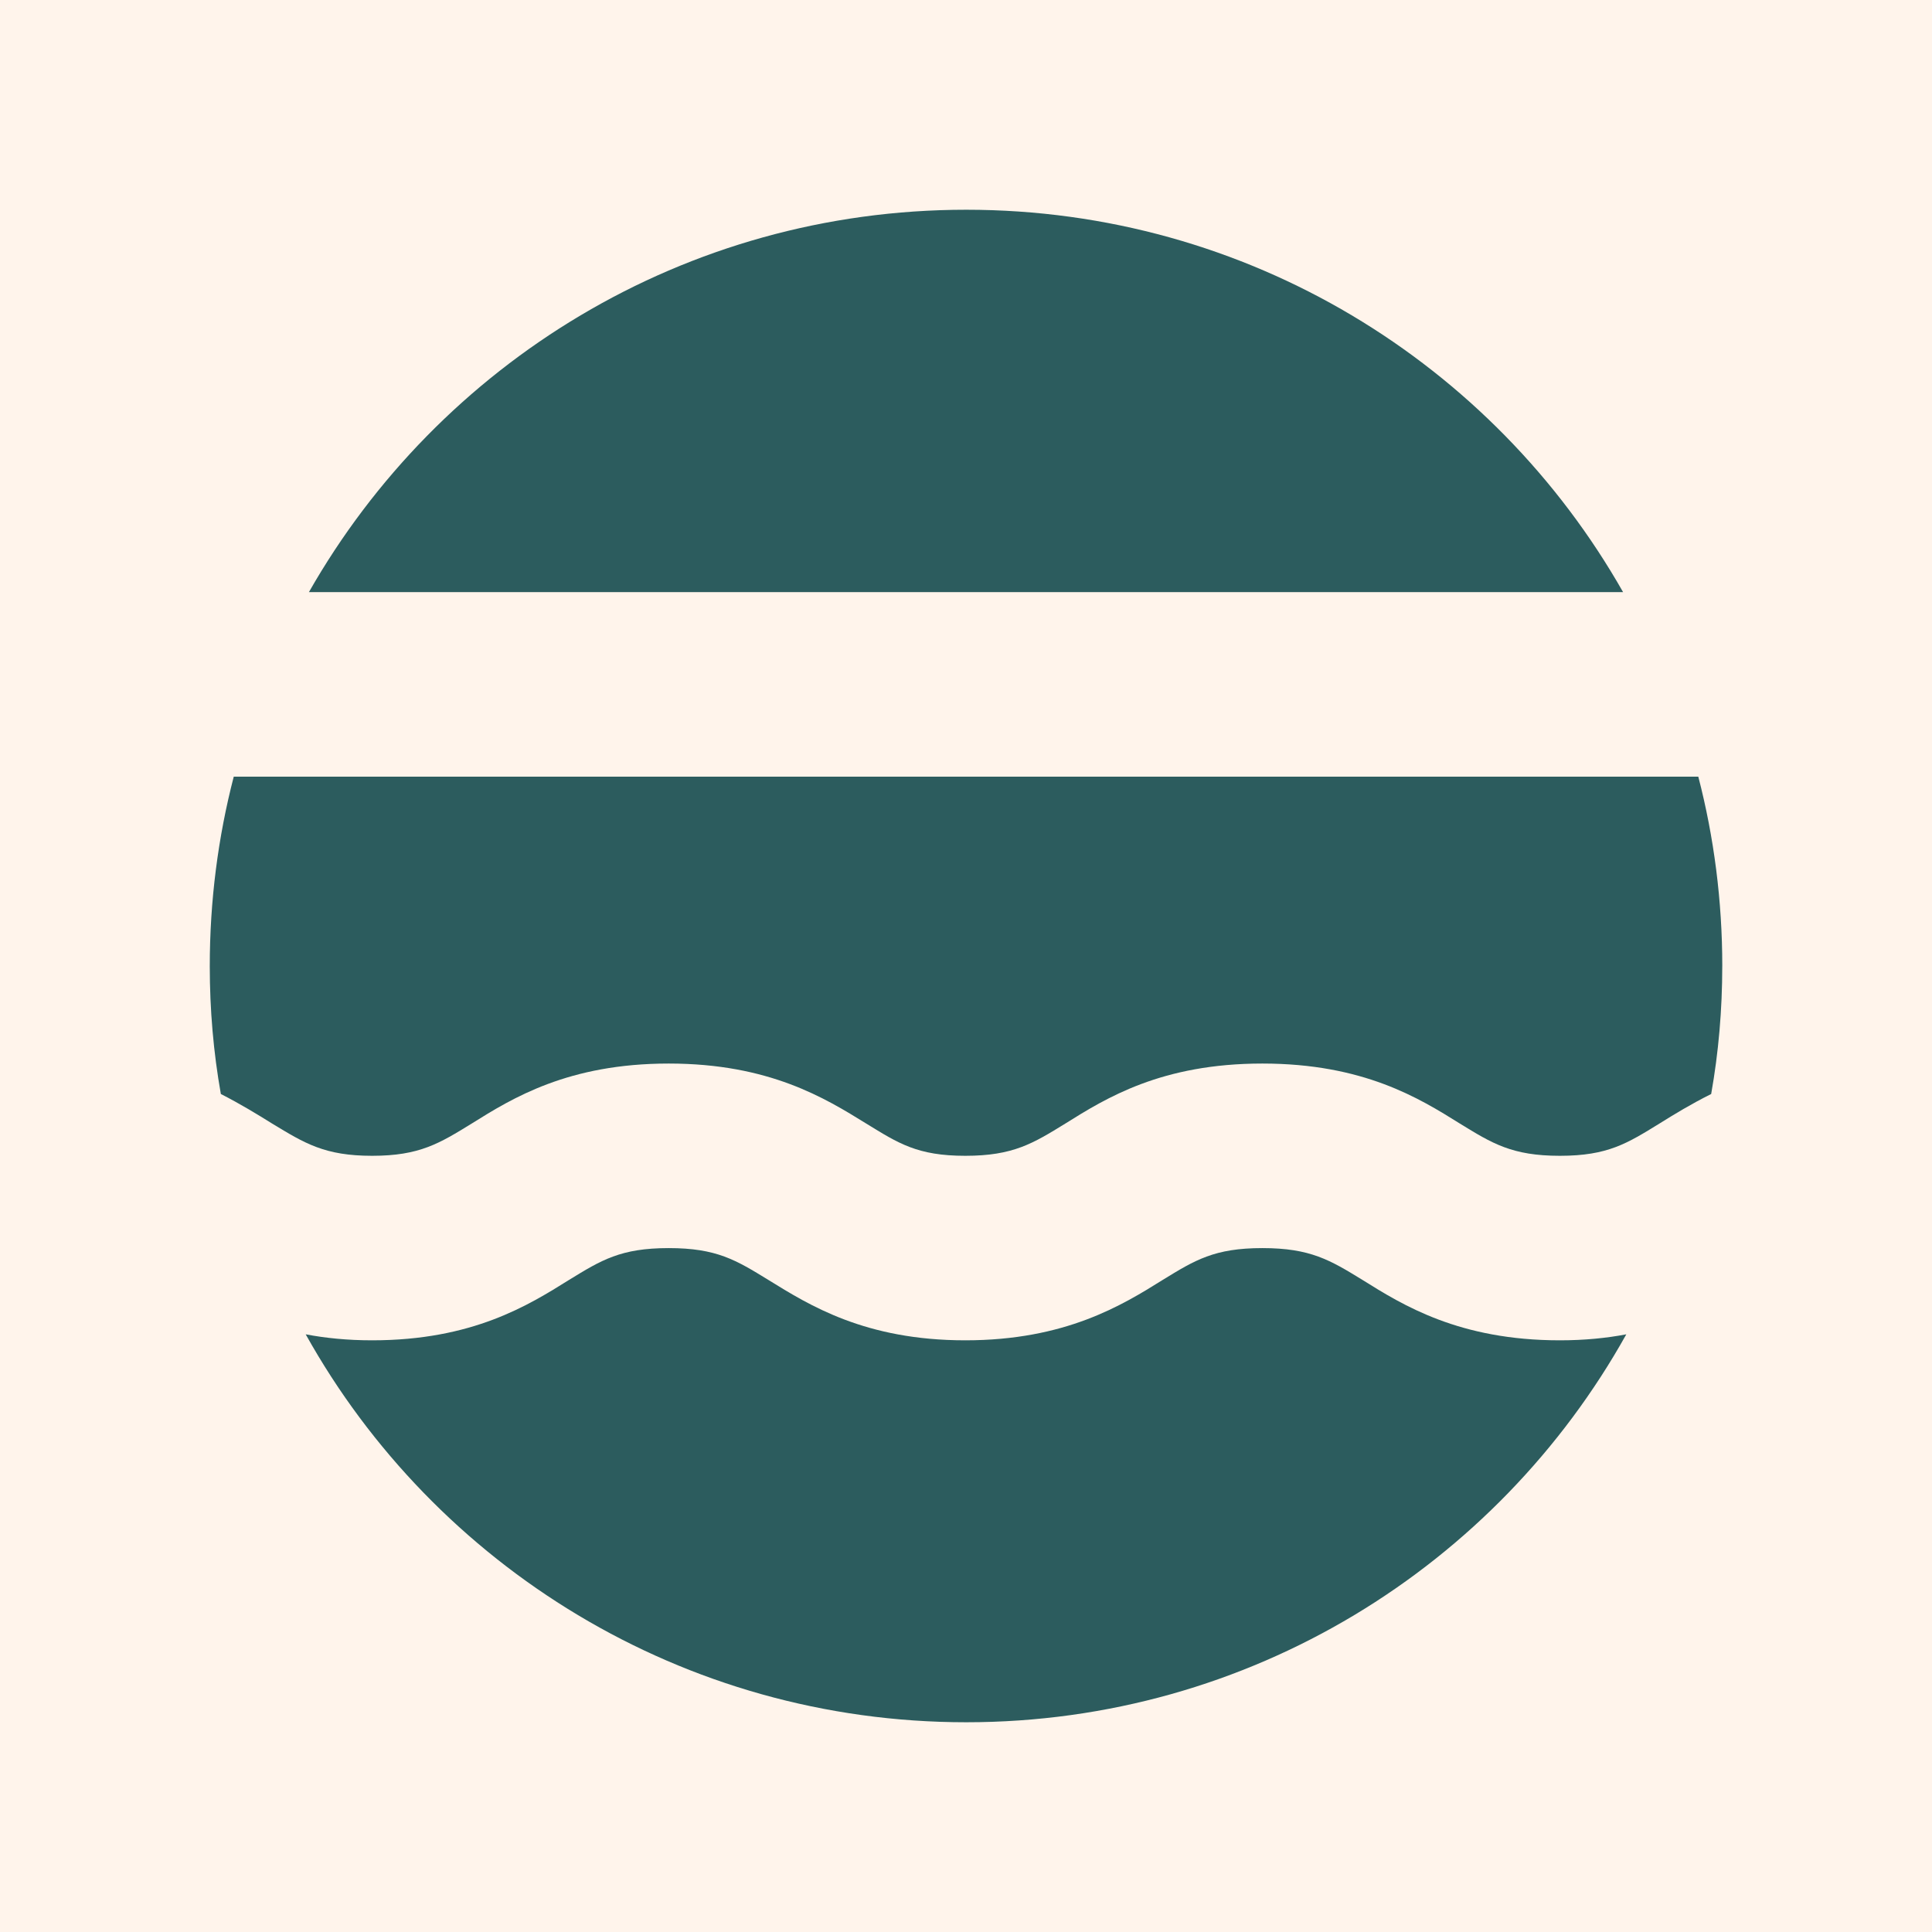
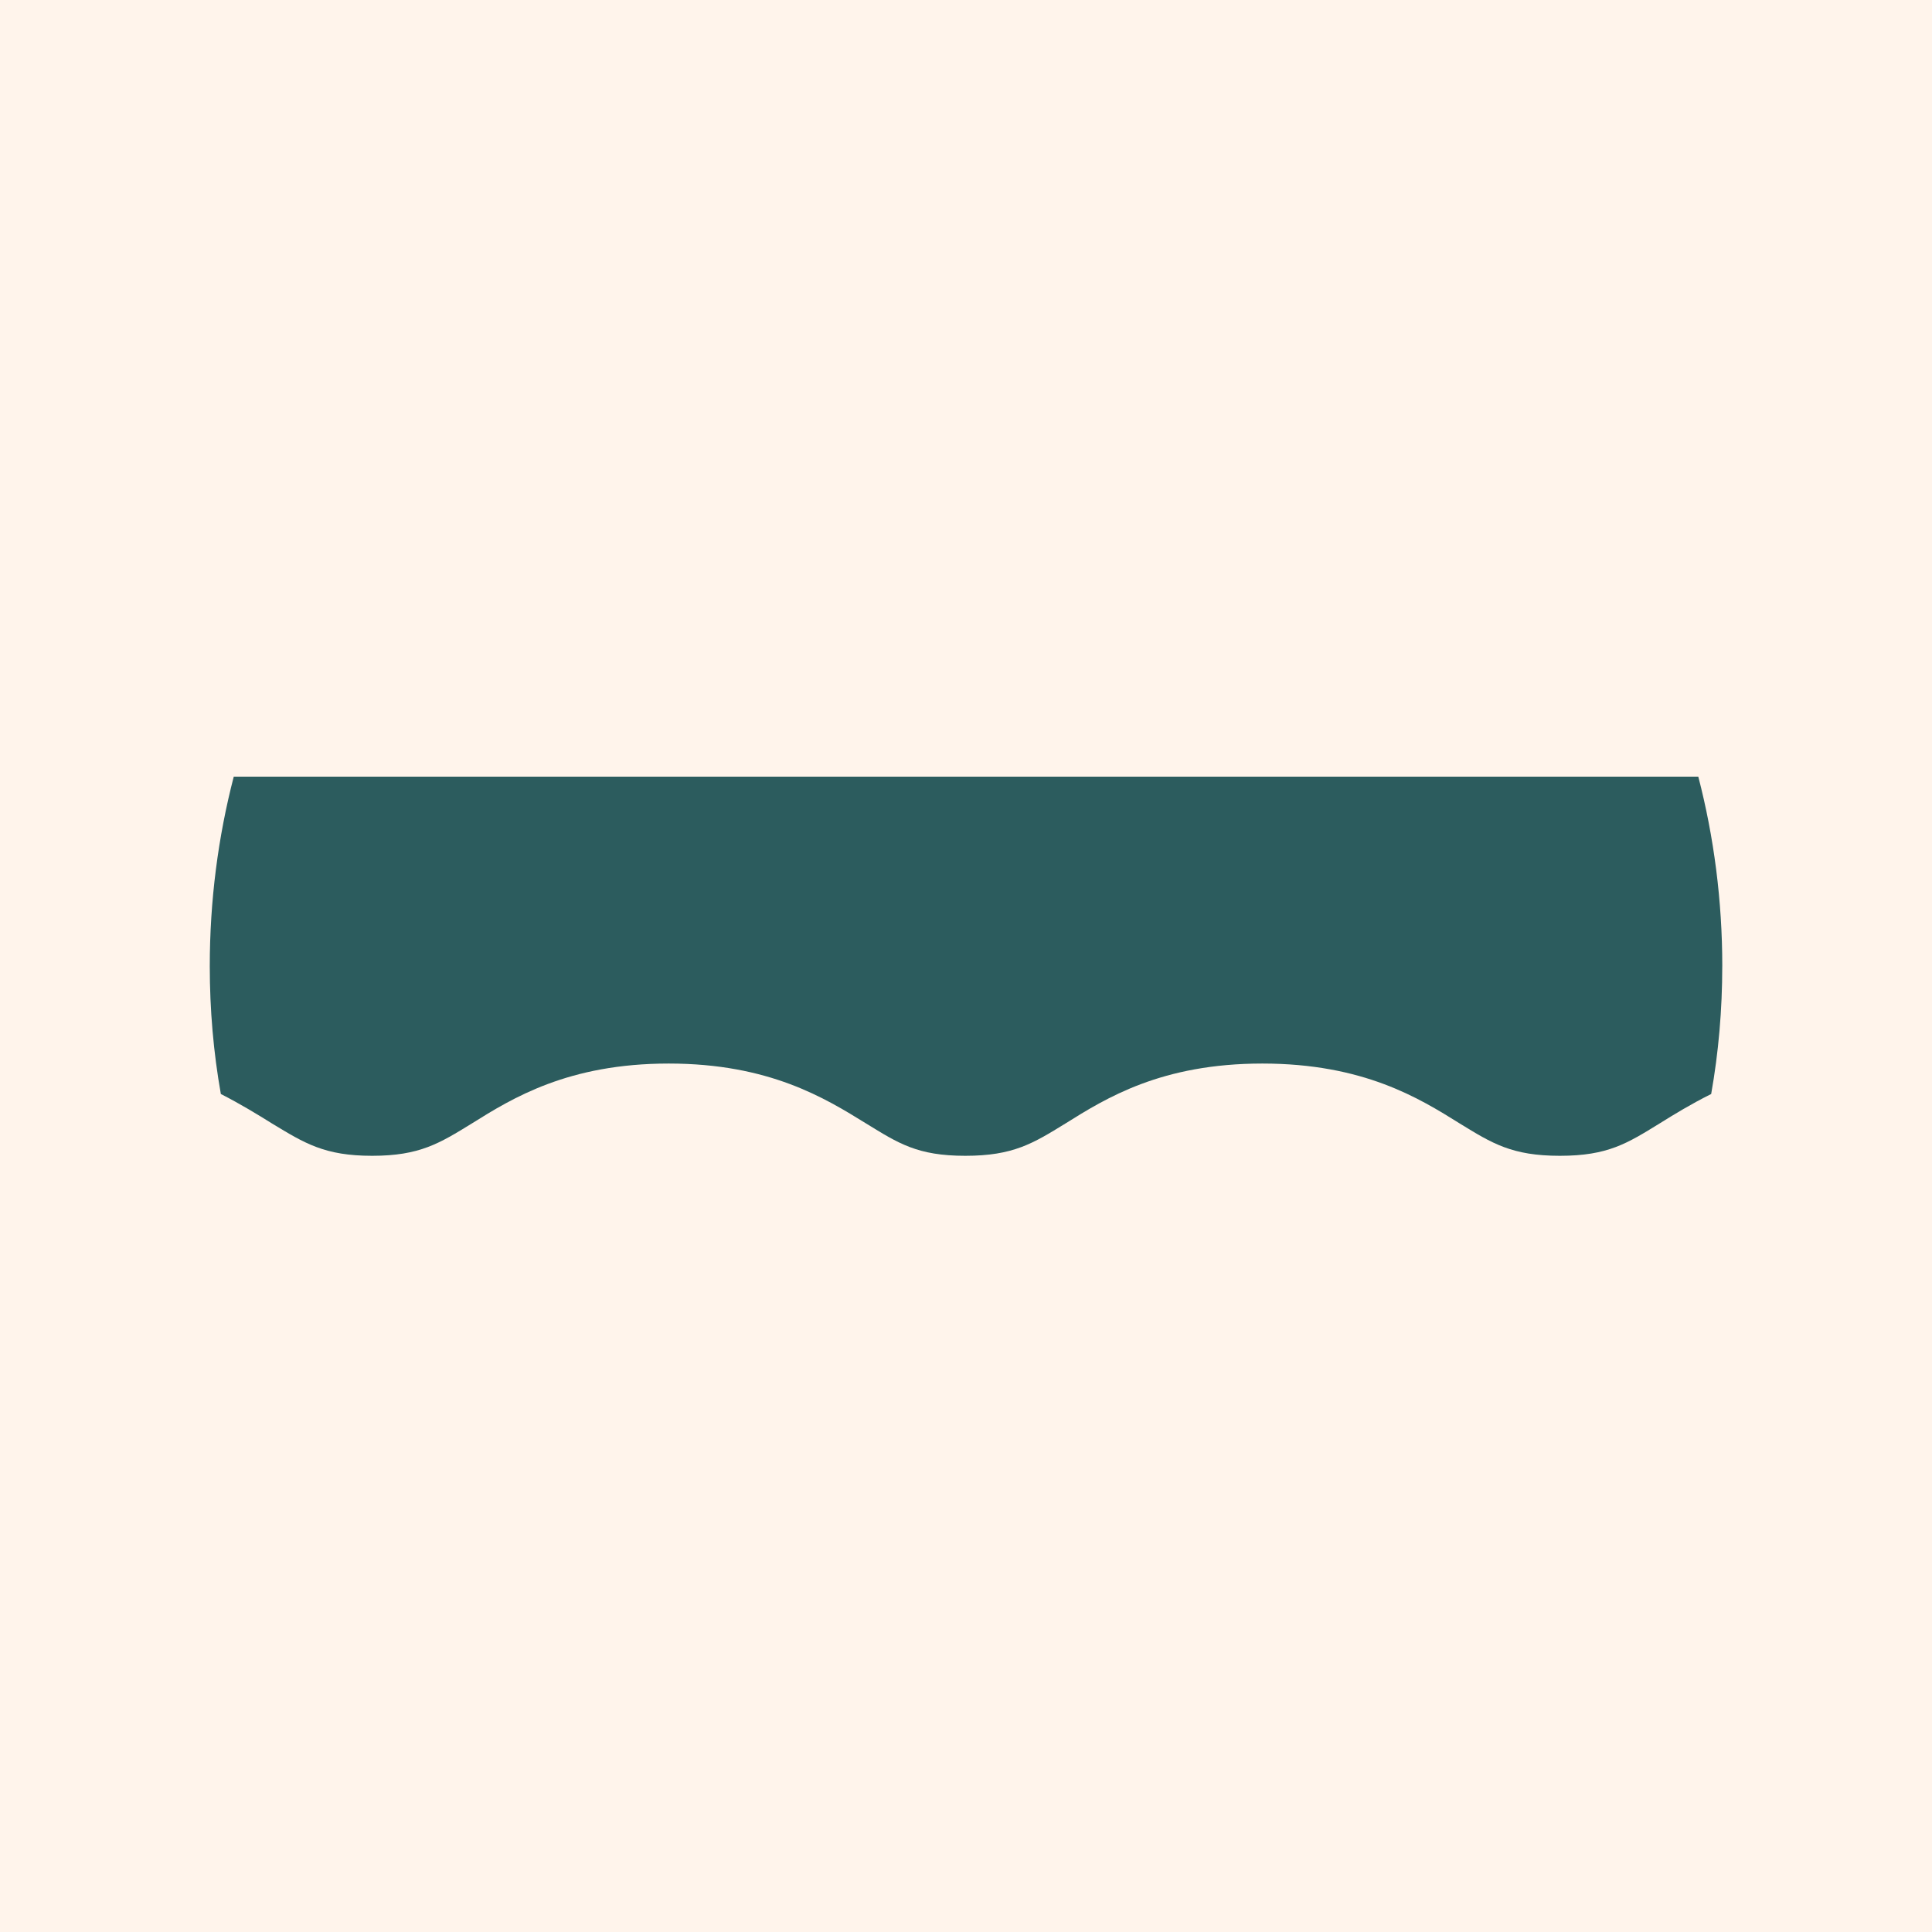
<svg xmlns="http://www.w3.org/2000/svg" id="Layer_2" data-name="Layer 2" viewBox="0 0 654 654">
  <defs>
    <style>
      .cls-1 {
        fill: #fff4eb;
      }

      .cls-2 {
        fill: #2c5c5e;
      }
    </style>
  </defs>
  <g id="Layer_1-2" data-name="Layer 1">
    <g>
      <rect class="cls-1" width="654" height="654" />
      <g>
-         <path class="cls-2" d="M528.04,453.71c8.43,0,15.93-.78,22.48-2.03-43.72,78.39-127.41,131.32-223.44,131.32s-179.88-52.93-223.6-131.32c6.56,1.25,14.05,2.03,22.48,2.03,34.04,0,52.93-11.87,66.67-20.45,10.93-6.71,17.49-10.77,33.73-10.77s22.8,4.06,33.73,10.77c13.9,8.59,32.79,20.45,66.67,20.45s53.09-11.87,66.83-20.45c10.93-6.71,17.49-10.77,33.73-10.77s22.95,4.06,33.88,10.77c13.74,8.59,32.79,20.45,66.83,20.45Z" />
-         <path class="cls-2" d="M549.43,200.44H104.57c44.03-77.29,127.1-129.44,222.51-129.44s178.47,52.15,222.35,129.44Z" />
        <path class="cls-2" d="M583,327.08c0,14.68-1.25,29.2-3.75,43.25-6.87,3.43-12.49,6.87-17.49,9.99-10.93,6.72-17.49,10.93-33.73,10.93s-22.95-4.22-33.88-10.93c-13.74-8.59-32.63-20.3-66.83-20.3s-52.93,11.71-66.67,20.3c-10.93,6.72-17.64,10.93-33.88,10.93s-22.64-4.22-33.57-10.93c-13.9-8.59-32.79-20.3-66.83-20.3s-52.93,11.71-66.67,20.3c-10.93,6.72-17.64,10.93-33.73,10.93s-22.8-4.22-33.88-10.93c-5-3.12-10.62-6.56-17.33-9.99-2.5-14.05-3.75-28.57-3.75-43.25,0-22.17,2.81-43.72,8.12-64.18h495.76c5.31,20.45,8.12,42,8.12,64.18Z" />
      </g>
    </g>
  </g>
</svg>